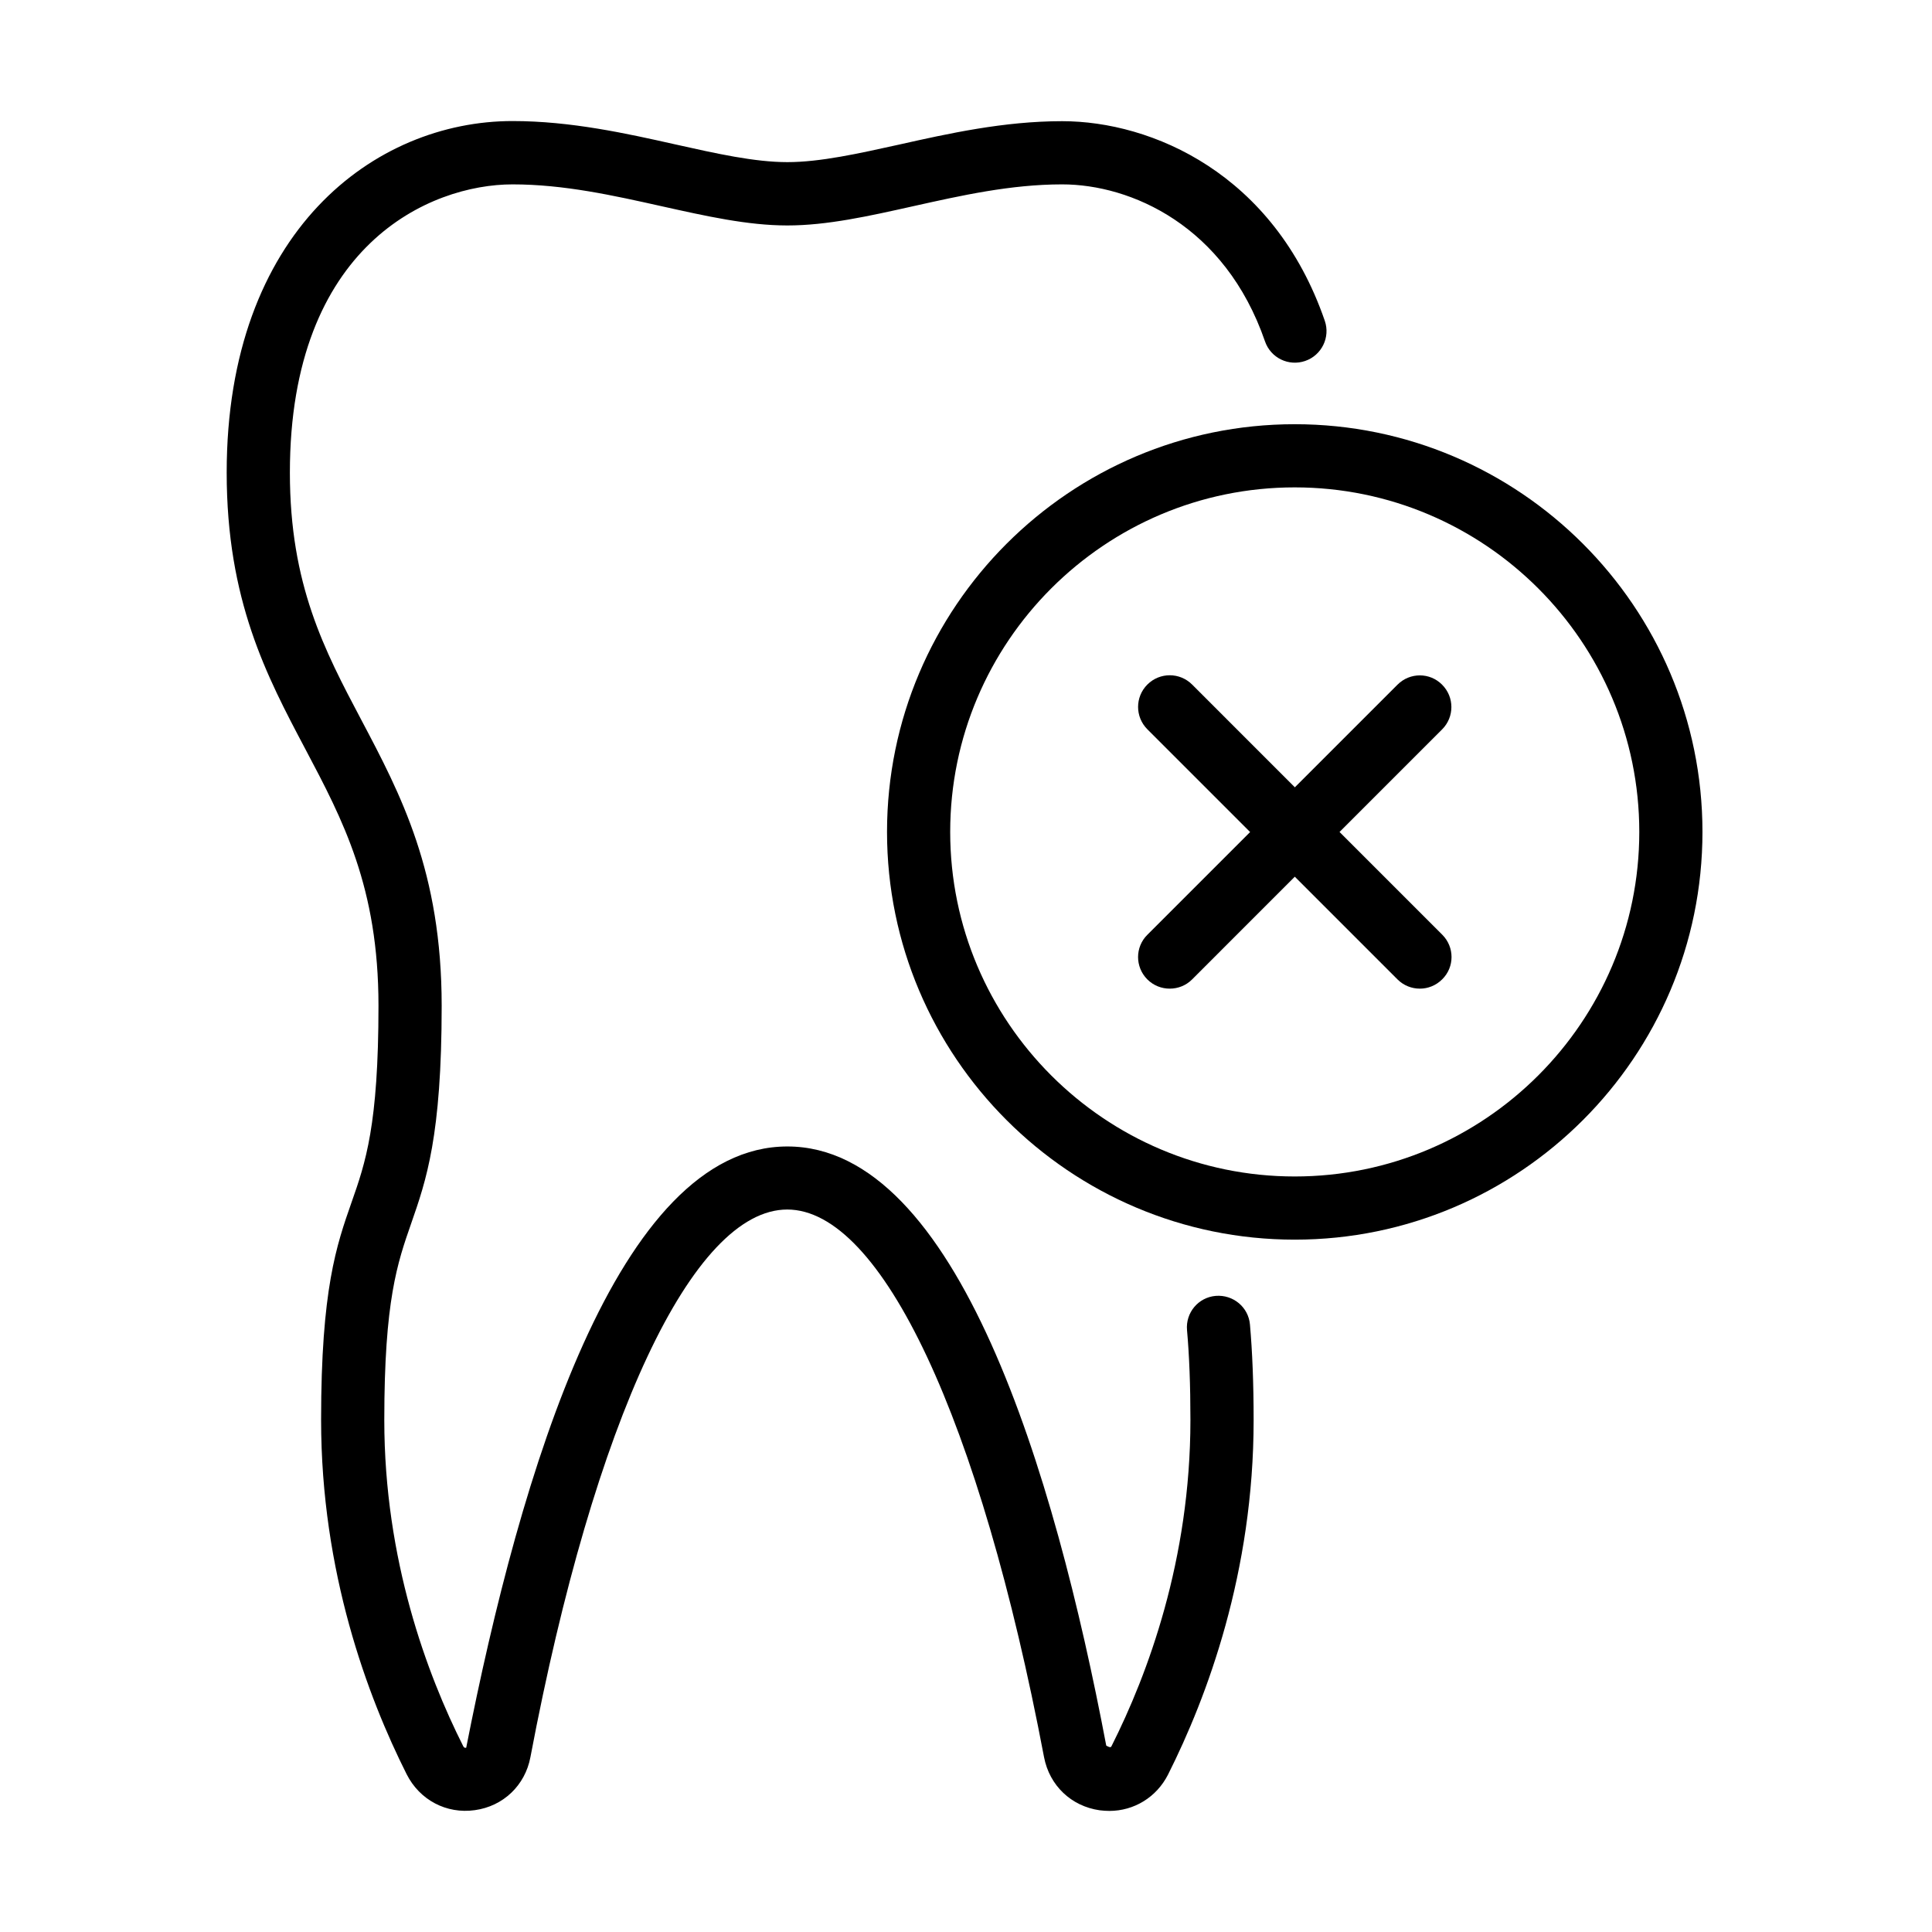
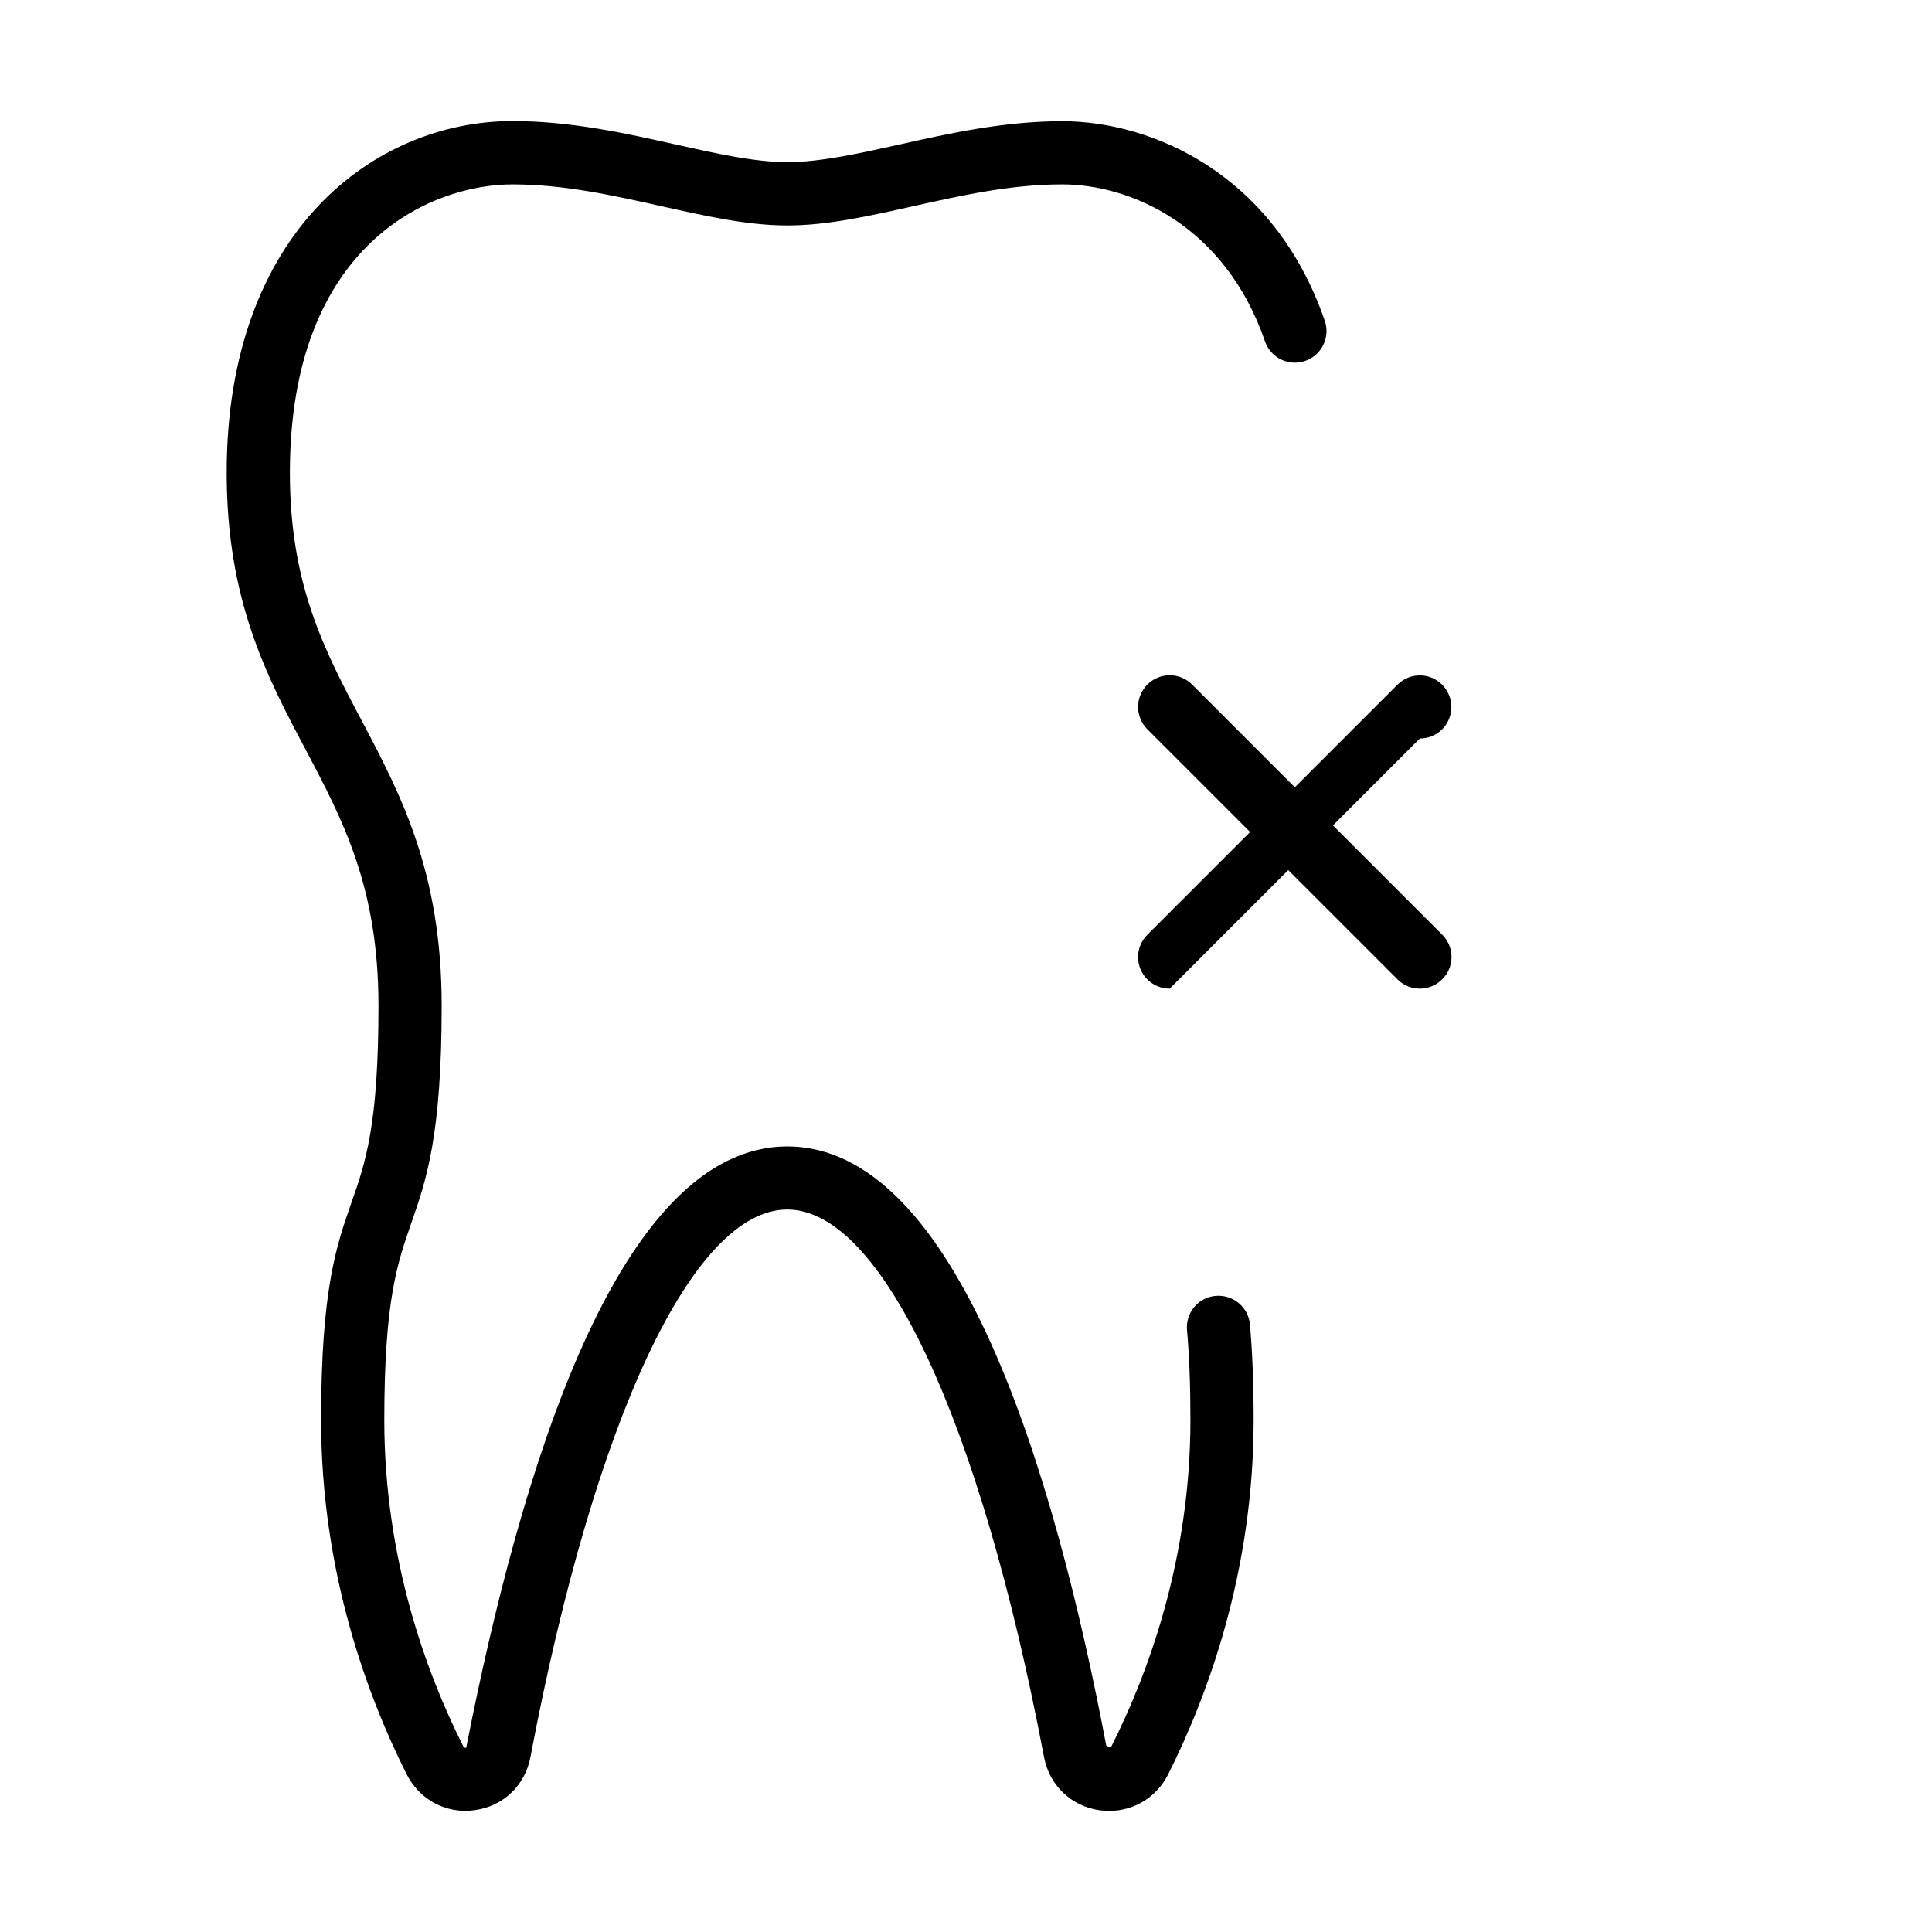
<svg xmlns="http://www.w3.org/2000/svg" fill="#000000" width="800px" height="800px" version="1.1" viewBox="144 144 512 512">
  <g>
    <path d="m437.97 623.91c-0.836 0-1.676-0.066-2.547-0.168-7.535-1.07-13.297-6.562-14.738-14.066-16.98-89.5-43.074-145.14-68.059-145.14-25.023 0-51.113 55.602-68.062 145.14-1.406 7.469-7.203 12.996-14.707 14.031-7.535 1.074-14.637-2.68-18.086-9.512-10.348-20.566-22.676-53.559-22.676-93.918 0-34.57 4.086-46.293 8.07-57.648 3.684-10.48 7.137-20.398 7.137-52.117 0-31.352-9.414-49.172-19.395-68.027-10.25-19.363-20.832-39.391-20.832-73.254 0-63.977 39.254-93.152 75.762-93.152 15.441 0 30.18 3.285 43.176 6.199 10.785 2.41 20.938 4.688 29.645 4.688 8.711 0 18.859-2.277 29.645-4.656 12.996-2.914 27.734-6.195 43.176-6.195 23.715 0 56.137 13.832 69.602 52.887 1.508 4.356-0.801 9.145-5.191 10.652-4.387 1.508-9.145-0.805-10.652-5.191-10.586-30.715-35.57-41.602-53.758-41.602-13.602 0-26.762 2.949-39.523 5.797-11.691 2.609-22.746 5.09-33.297 5.09s-21.57-2.481-33.293-5.09c-12.762-2.848-25.926-5.797-39.527-5.797-21.906 0-59.016 16.078-59.016 76.402 0 29.711 9.176 47.062 18.891 65.449 10.484 19.832 21.336 40.328 21.336 75.836 0 34.566-4.117 46.289-8.07 57.645-3.652 10.484-7.137 20.398-7.137 52.117 0 37.078 11.355 67.461 20.902 86.418 0.133 0.234 0.27 0.535 0.805 0.438 14.336-73.02 40.125-159.34 85.109-159.34s70.777 86.316 84.508 158.77c1.141 0.668 1.273 0.402 1.406 0.133 9.547-18.957 20.902-49.305 20.902-86.418 0-9.242-0.301-17.047-0.902-23.816-0.402-4.621 2.981-8.672 7.602-9.074 4.625-0.371 8.676 2.981 9.078 7.602 0.637 7.269 0.973 15.574 0.973 25.324 0 40.359-12.328 73.355-22.676 93.922-3.051 6.027-9.012 9.645-15.578 9.645z" />
-     <path d="m487.12 472.52c-59.586 0-108.05-48.465-108.05-108.05 0-59.586 48.469-108.05 108.05-108.05 59.59 0 108.05 48.469 108.05 108.05 0 59.59-48.465 108.05-108.05 108.05zm0-199.36c-50.344 0-91.309 40.965-91.309 91.309s40.965 91.309 91.309 91.309 91.309-40.965 91.309-91.309-40.965-91.309-91.309-91.309z" />
-     <path d="m453.99 406c-2.144 0-4.289-0.805-5.93-2.445-3.281-3.281-3.281-8.574 0-11.824l66.289-66.285c3.281-3.285 8.574-3.285 11.82 0 3.285 3.281 3.285 8.574 0 11.855l-66.285 66.289c-1.609 1.605-3.75 2.41-5.894 2.41z" />
+     <path d="m453.99 406c-2.144 0-4.289-0.805-5.93-2.445-3.281-3.281-3.281-8.574 0-11.824l66.289-66.285c3.281-3.285 8.574-3.285 11.82 0 3.285 3.281 3.285 8.574 0 11.855c-1.609 1.605-3.75 2.41-5.894 2.41z" />
    <path d="m520.28 406c-2.141 0-4.285-0.805-5.926-2.445l-66.289-66.285c-3.281-3.285-3.281-8.574 0-11.859 3.285-3.281 8.574-3.281 11.859 0l66.285 66.289c3.285 3.281 3.285 8.574 0 11.82-1.672 1.676-3.816 2.481-5.93 2.481z" />
  </g>
</svg>